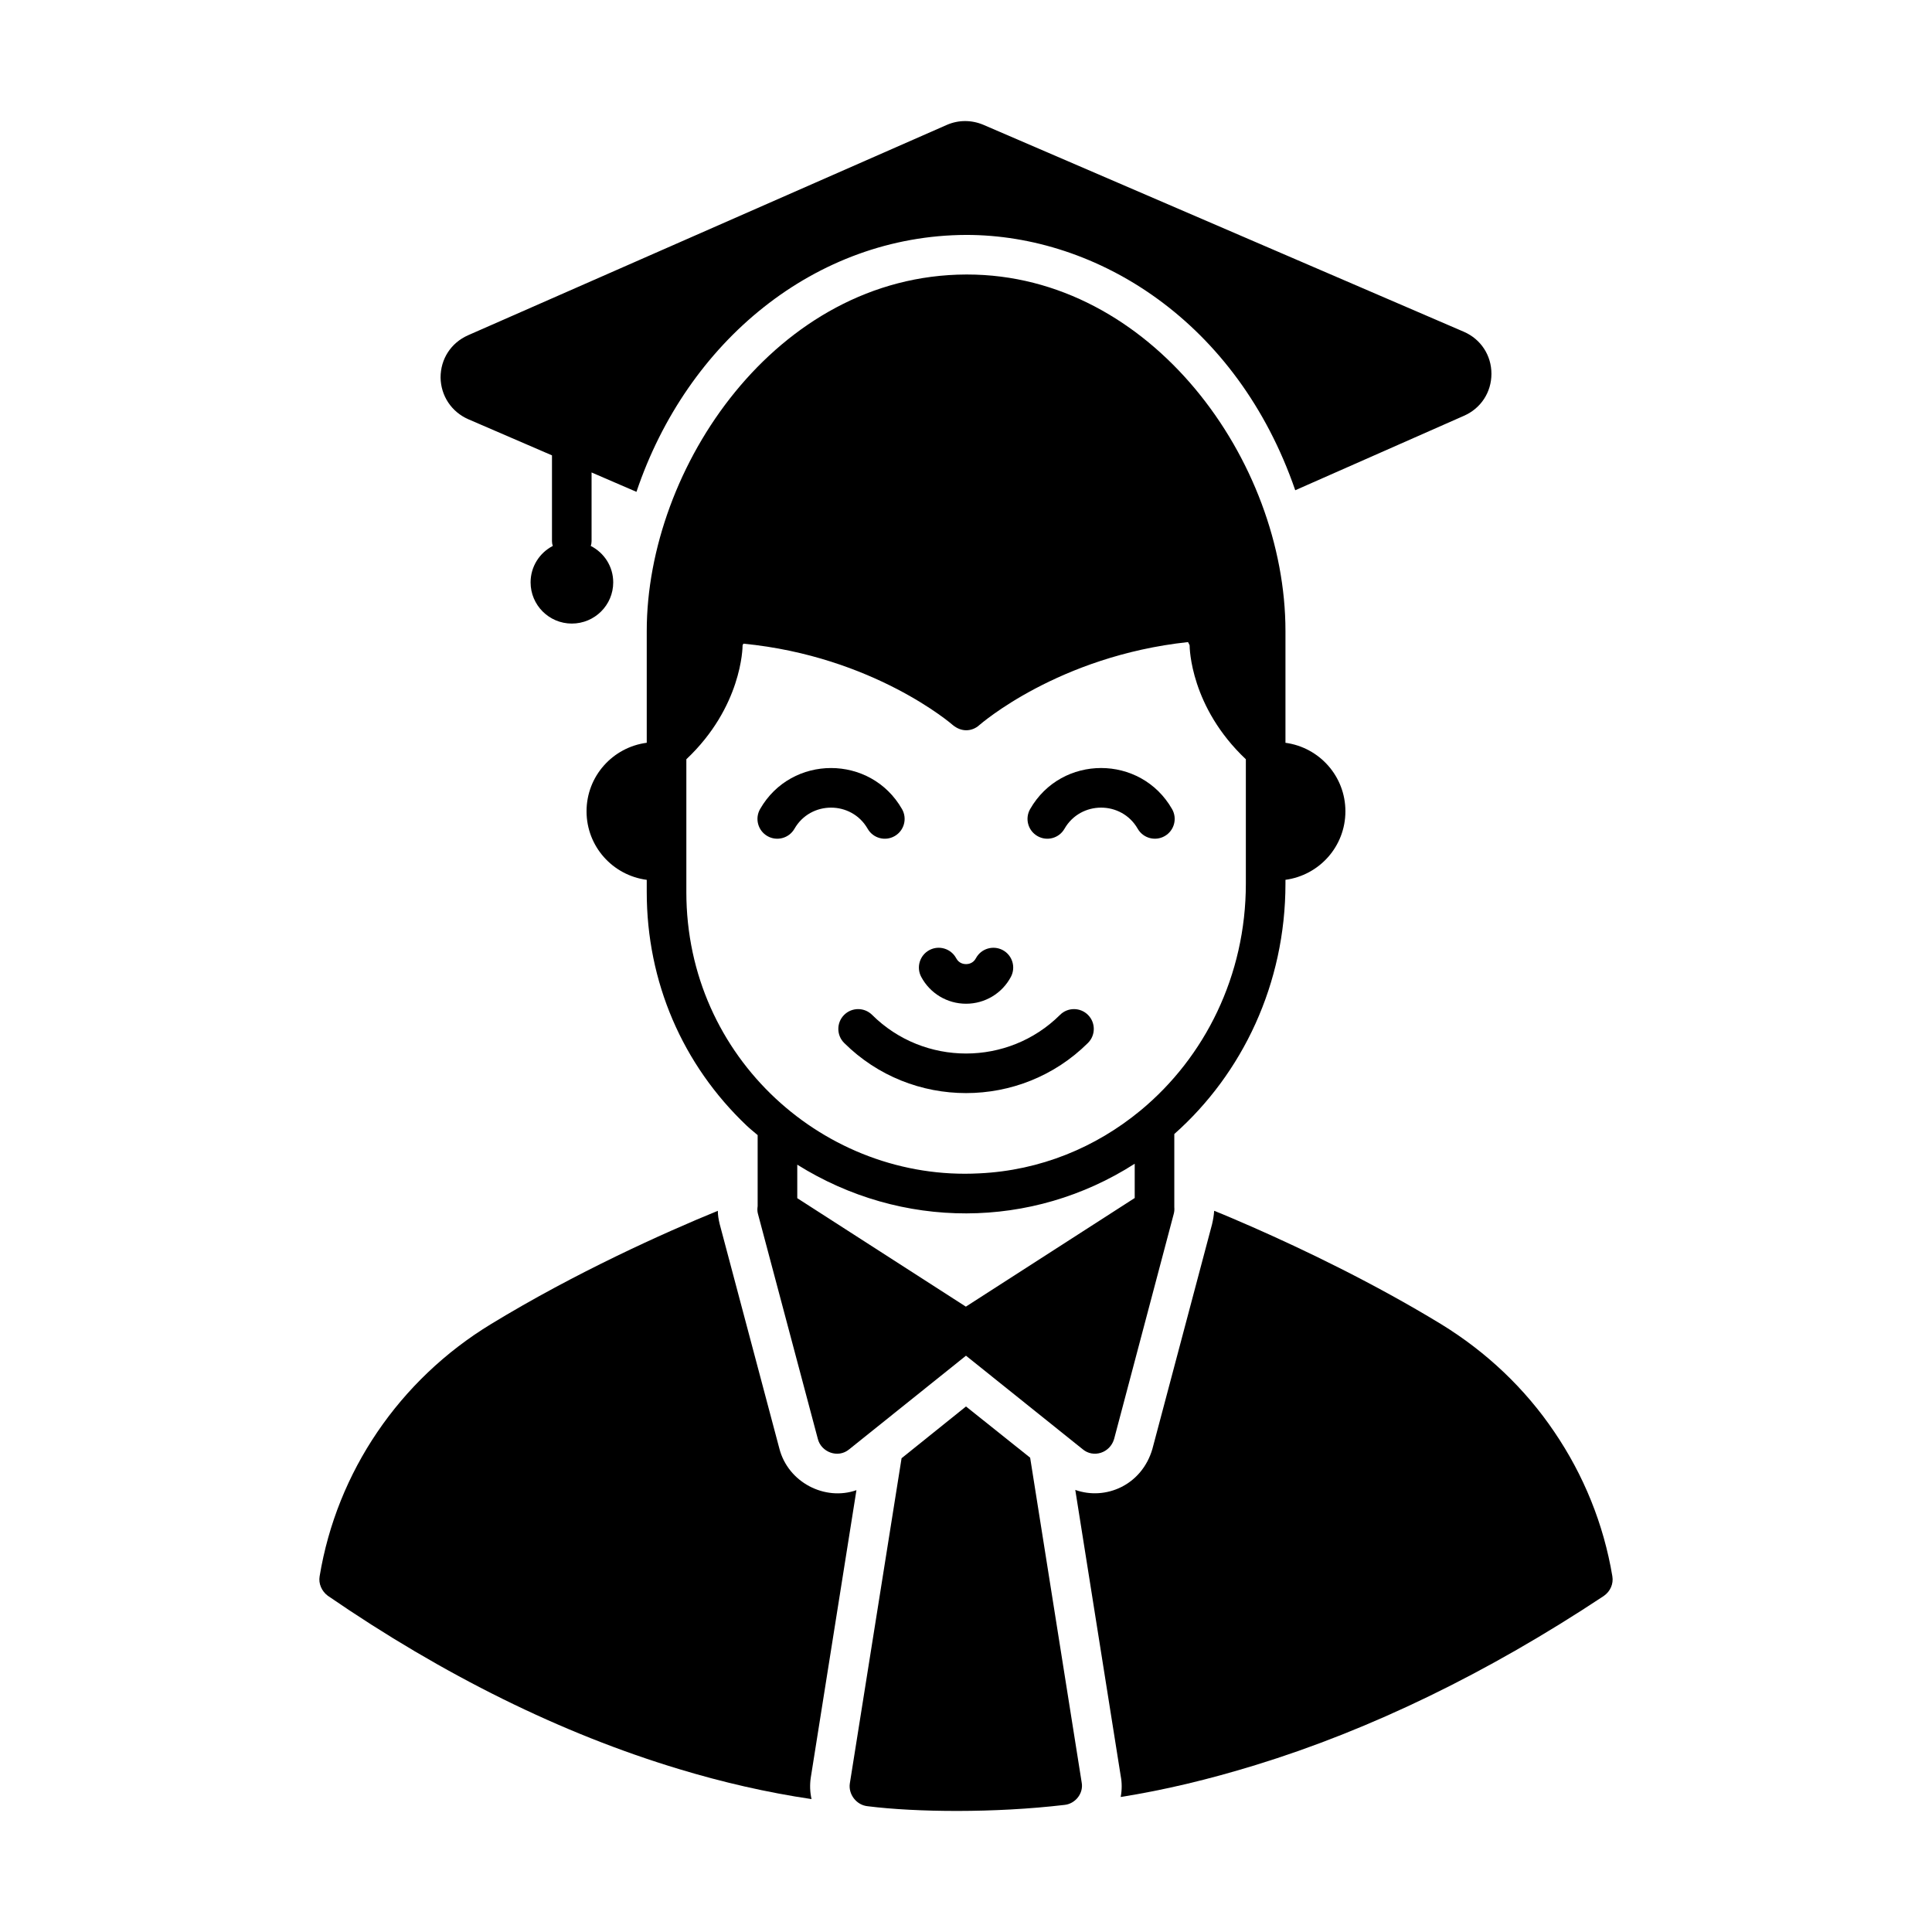
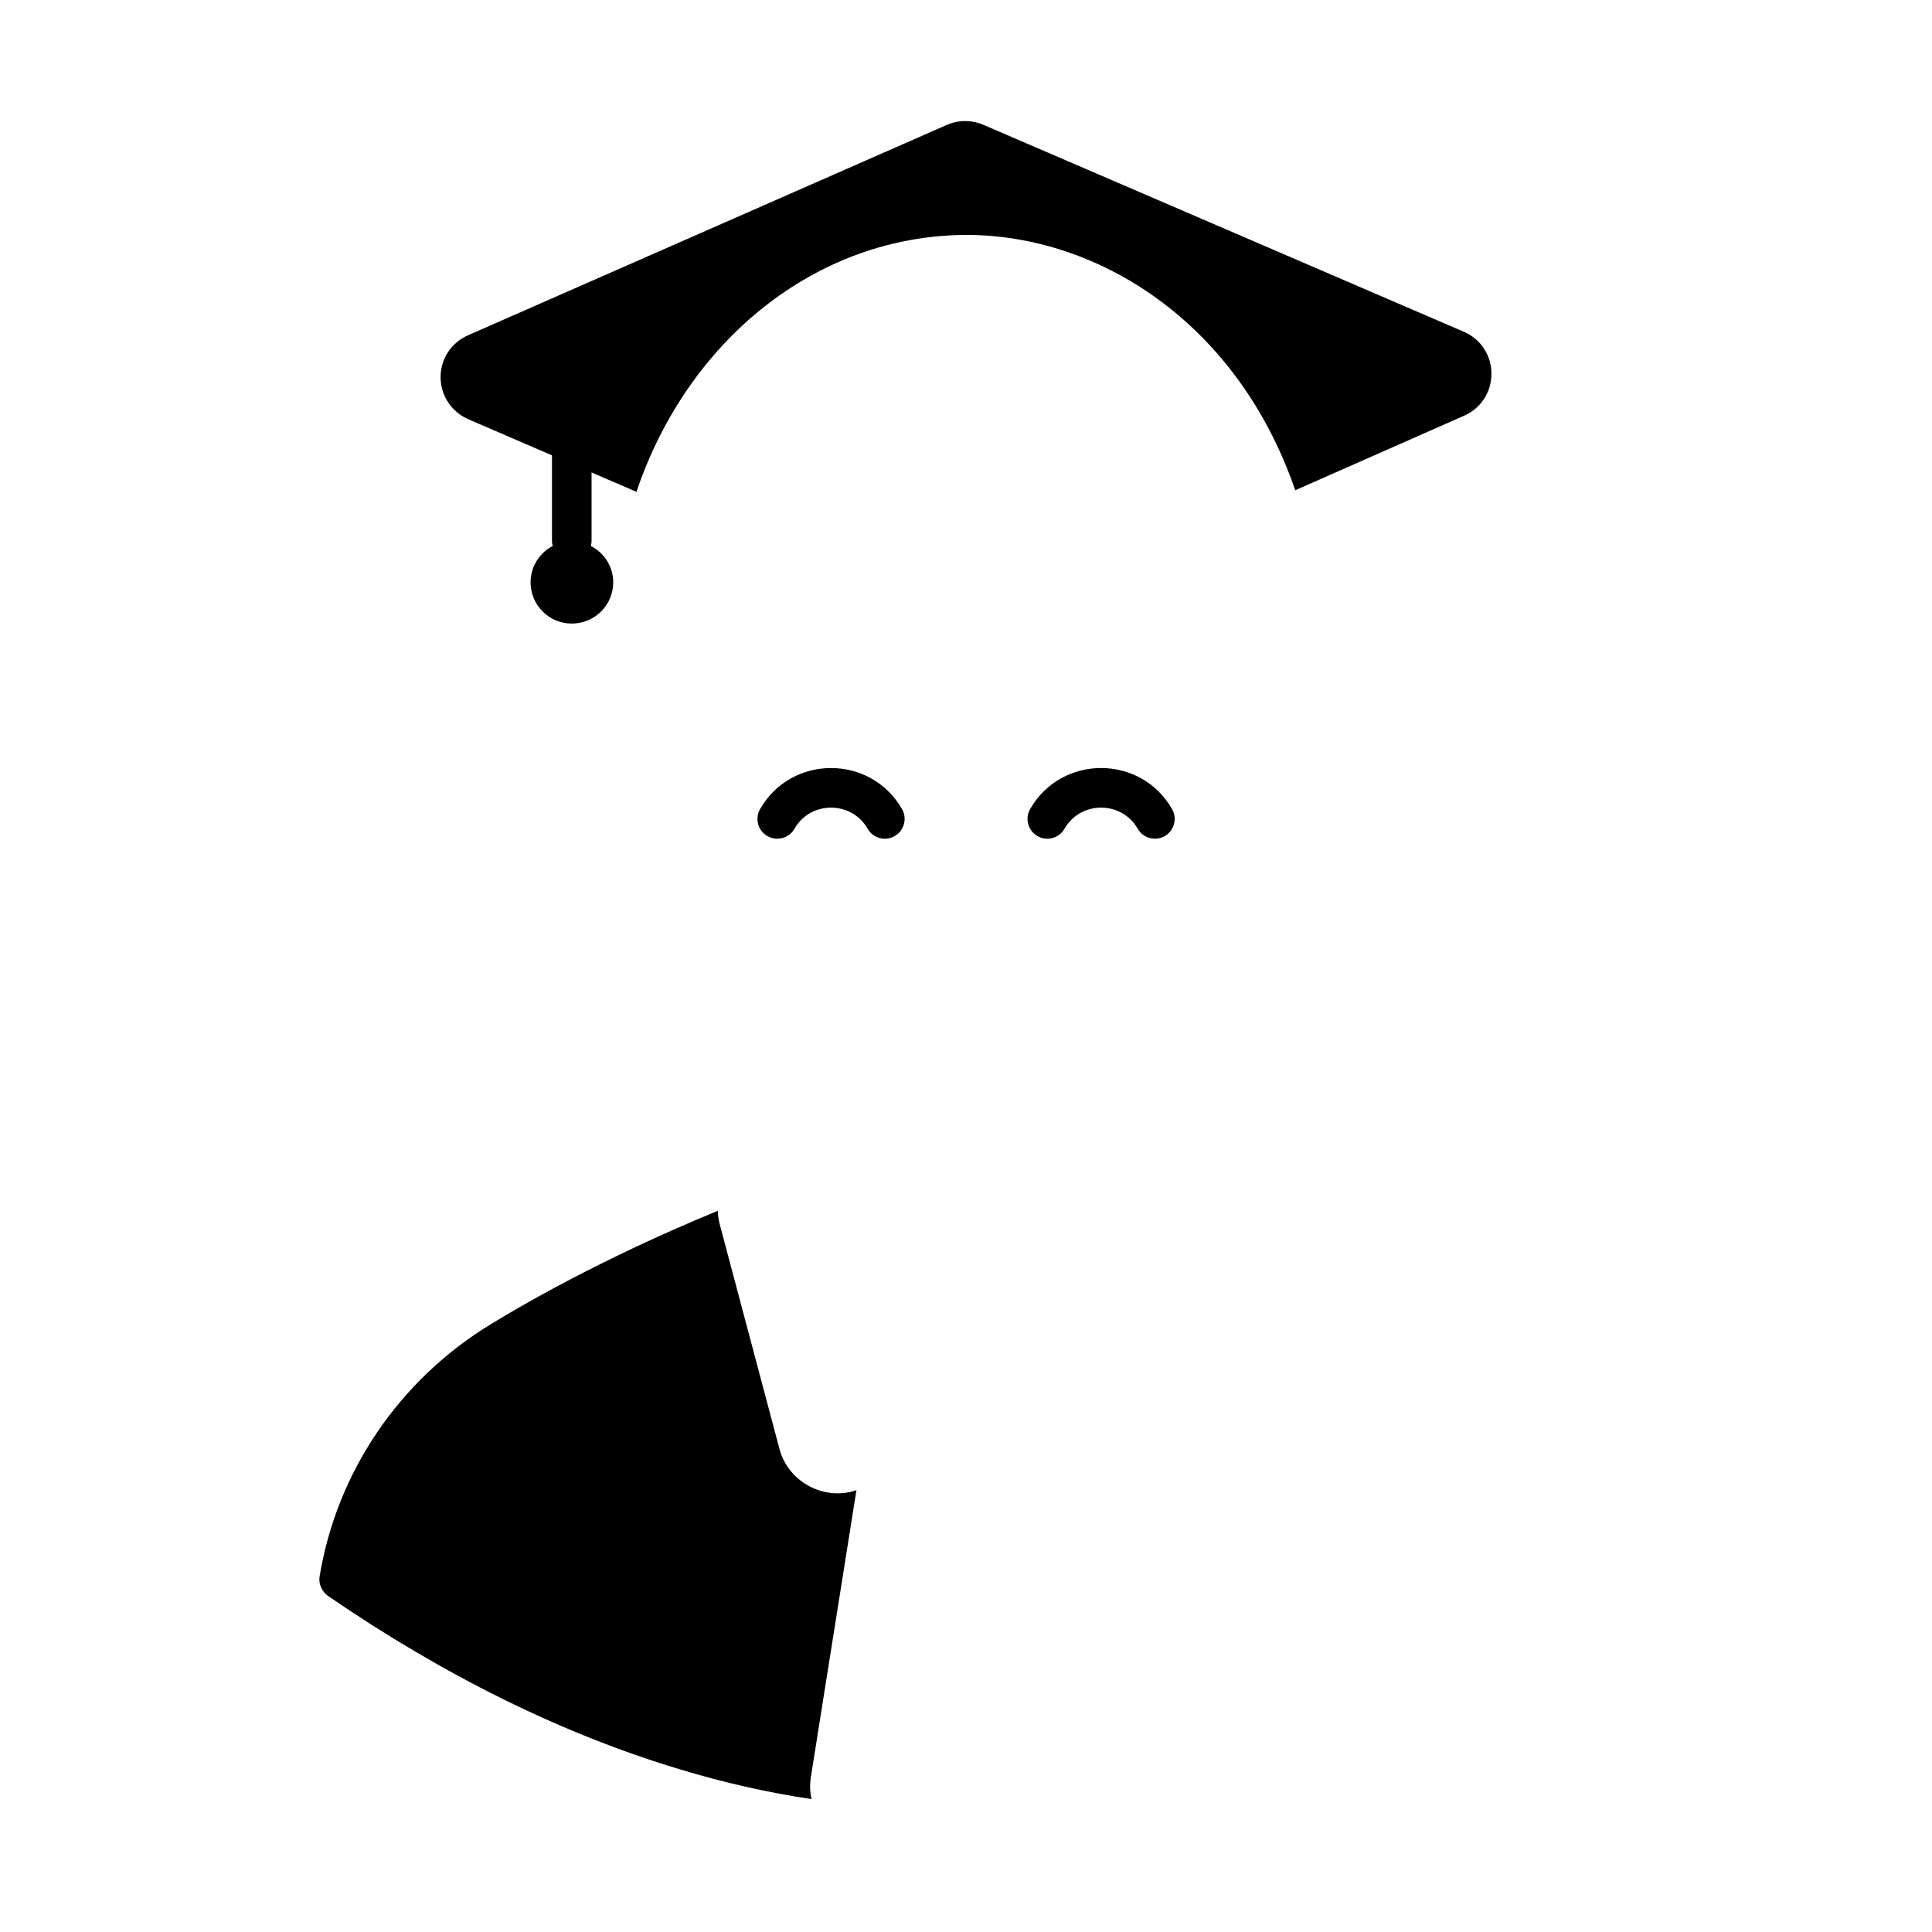
<svg xmlns="http://www.w3.org/2000/svg" fill="#000000" width="800px" height="800px" version="1.1" viewBox="144 144 512 512">
  <g>
    <path d="m358.86 615.11 12.105-76.203c-8.328 2.938-18.125-2.027-20.434-11.055l-15.812-59.477c-0.281-1.188-0.488-2.309-0.488-3.5-14.344 5.879-37.715 16.375-60.109 30.02-24.281 14.766-40.863 39.184-45.414 66.824-0.352 1.961 0.559 3.988 2.168 5.18 30.648 21.062 61.926 36.527 92.996 45.902 11.547 3.5 23.371 6.227 35.195 7.977-0.418-1.82-0.488-3.781-0.207-5.668z" />
-     <path d="m571.29 561.72c-2.309-13.855-7.629-26.871-15.395-38.277-7.695-11.406-17.914-21.133-30.02-28.551-17.703-10.777-36.035-19.594-50.031-25.75-3.707-1.609-7.066-3.078-10.078-4.269-0.07 1.188-0.281 2.379-0.559 3.57l-15.812 59.551c-2.797 9.586-12.387 13.715-20.434 10.848l12.035 75.781c0.352 1.82 0.352 3.707 0 5.598 11.477-1.82 23.23-4.617 35.758-8.469 30.508-9.375 61.508-24.422 92.227-44.781 1.75-1.191 2.66-3.223 2.309-5.25z" />
-     <path d="m400 516.73-17.074 13.715-13.715 86.207c-0.422 2.812 1.719 5.731 4.758 6.019 12.805 1.602 33.539 1.84 52.129-0.352 2.816-0.27 5.144-3.027 4.547-6.019l-13.645-85.996z" />
-     <path d="m484.66 378.18v-1.02c8.973-1.211 15.887-8.848 15.887-18.156 0-9.309-6.914-16.941-15.887-18.156v-29.637c0-45.09-35.648-94.465-84.387-94.465h-0.211c-50.383 0.156-84.668 51.273-84.668 94.465v29.629c-9.004 1.188-15.953 8.836-15.953 18.164 0 9.332 6.949 16.98 15.953 18.164v3.25c0 23.73 9.426 45.73 26.543 61.949 0.914 0.863 1.898 1.629 2.848 2.449v18.832c-0.098 0.664-0.113 1.34 0.07 2l15.883 59.688c0.871 3.492 5.348 5.25 8.328 2.731l30.93-24.793 30.93 24.793c2.812 2.379 7.231 1.027 8.328-2.731l15.812-59.688c0.156-0.574 0.184-1.16 0.137-1.738v-19.379c18.074-16.031 29.457-39.816 29.457-66.352zm-158.77 2.238v-35.207c14.684-13.852 14.906-29.523 14.906-30.215l0.211-0.418c34.496 3.359 55.348 21.41 55.559 21.621 1.051 0.84 2.238 1.328 3.5 1.328 1.258 0 2.519-0.488 3.5-1.398 0.281-0.211 20.852-18.262 55.277-21.973l0.418 0.84c0 0.695 0.223 16.363 14.902 30.215v32.973c0 24.332-10.859 45.984-27.871 60.074-0.02 0.02-0.043 0.031-0.059 0.047-11.801 9.75-26.523 15.898-42.742 16.648-40.566 2.152-77.602-30.379-77.602-74.535zm118.82 81.066-44.746 28.789-44.68-28.742v-8.879c27.594 17.277 62.145 17.234 89.426-0.25z" />
    <path d="m354.54 363.63c4.269-7.457 15.109-7.473 19.398 0 1.441 2.523 4.656 3.387 7.16 1.941 2.516-1.441 3.383-4.648 1.941-7.16-8.301-14.488-29.293-14.512-37.609 0-1.438 2.516-0.57 5.723 1.945 7.164 2.5 1.434 5.715 0.578 7.164-1.945z" />
    <path d="m418.94 365.57c2.504 1.445 5.719 0.582 7.16-1.941 4.289-7.465 15.117-7.465 19.406 0 1.453 2.531 4.672 3.375 7.16 1.941 2.516-1.441 3.383-4.648 1.941-7.16-8.309-14.496-29.293-14.508-37.609 0-1.441 2.516-0.574 5.719 1.941 7.16z" />
-     <path d="m424.92 412.95c-13.727 13.656-36.07 13.656-49.805 0-2.059-2.043-5.379-2.031-7.422 0.02-2.043 2.055-2.035 5.379 0.02 7.422 17.82 17.719 46.793 17.715 64.605 0 2.059-2.043 2.062-5.367 0.02-7.422-2.039-2.051-5.367-2.062-7.418-0.02z" />
-     <path d="m400.02 410c4.988 0 9.539-2.727 11.875-7.117 1.359-2.559 0.395-5.738-2.168-7.102-2.551-1.352-5.738-0.395-7.102 2.168-0.746 1.402-2.074 1.555-2.609 1.555-0.539 0-1.867-0.148-2.613-1.555-1.375-2.566-4.555-3.523-7.102-2.168-2.559 1.363-3.527 4.539-2.168 7.102 2.344 4.391 6.894 7.117 11.887 7.117z" />
    <path d="m268.1 255.1 22.18 9.574v22.75c0 0.418 0.07 0.84 0.211 1.258-3.5 1.82-5.879 5.457-5.879 9.656 0 6.019 4.898 10.914 10.914 10.914 6.086 0 10.984-4.898 10.984-10.914 0-4.199-2.379-7.836-5.949-9.656 0.141-0.418 0.211-0.84 0.211-1.258v-18.219l11.895 5.137c13.434-39.887 47.441-67.945 87.398-68.086 34.727 0 71.766 22.922 87.188 67.664l44.715-19.734c4.477-1.961 7.277-6.227 7.277-11.125 0-4.898-2.801-9.168-7.277-11.125l-127.35-54.855c-3.148-1.328-6.578-1.328-9.656 0l-126.93 55.77c-4.547 2.027-7.277 6.297-7.277 11.195 0.07 4.828 2.871 9.098 7.348 11.055z" />
  </g>
</svg>